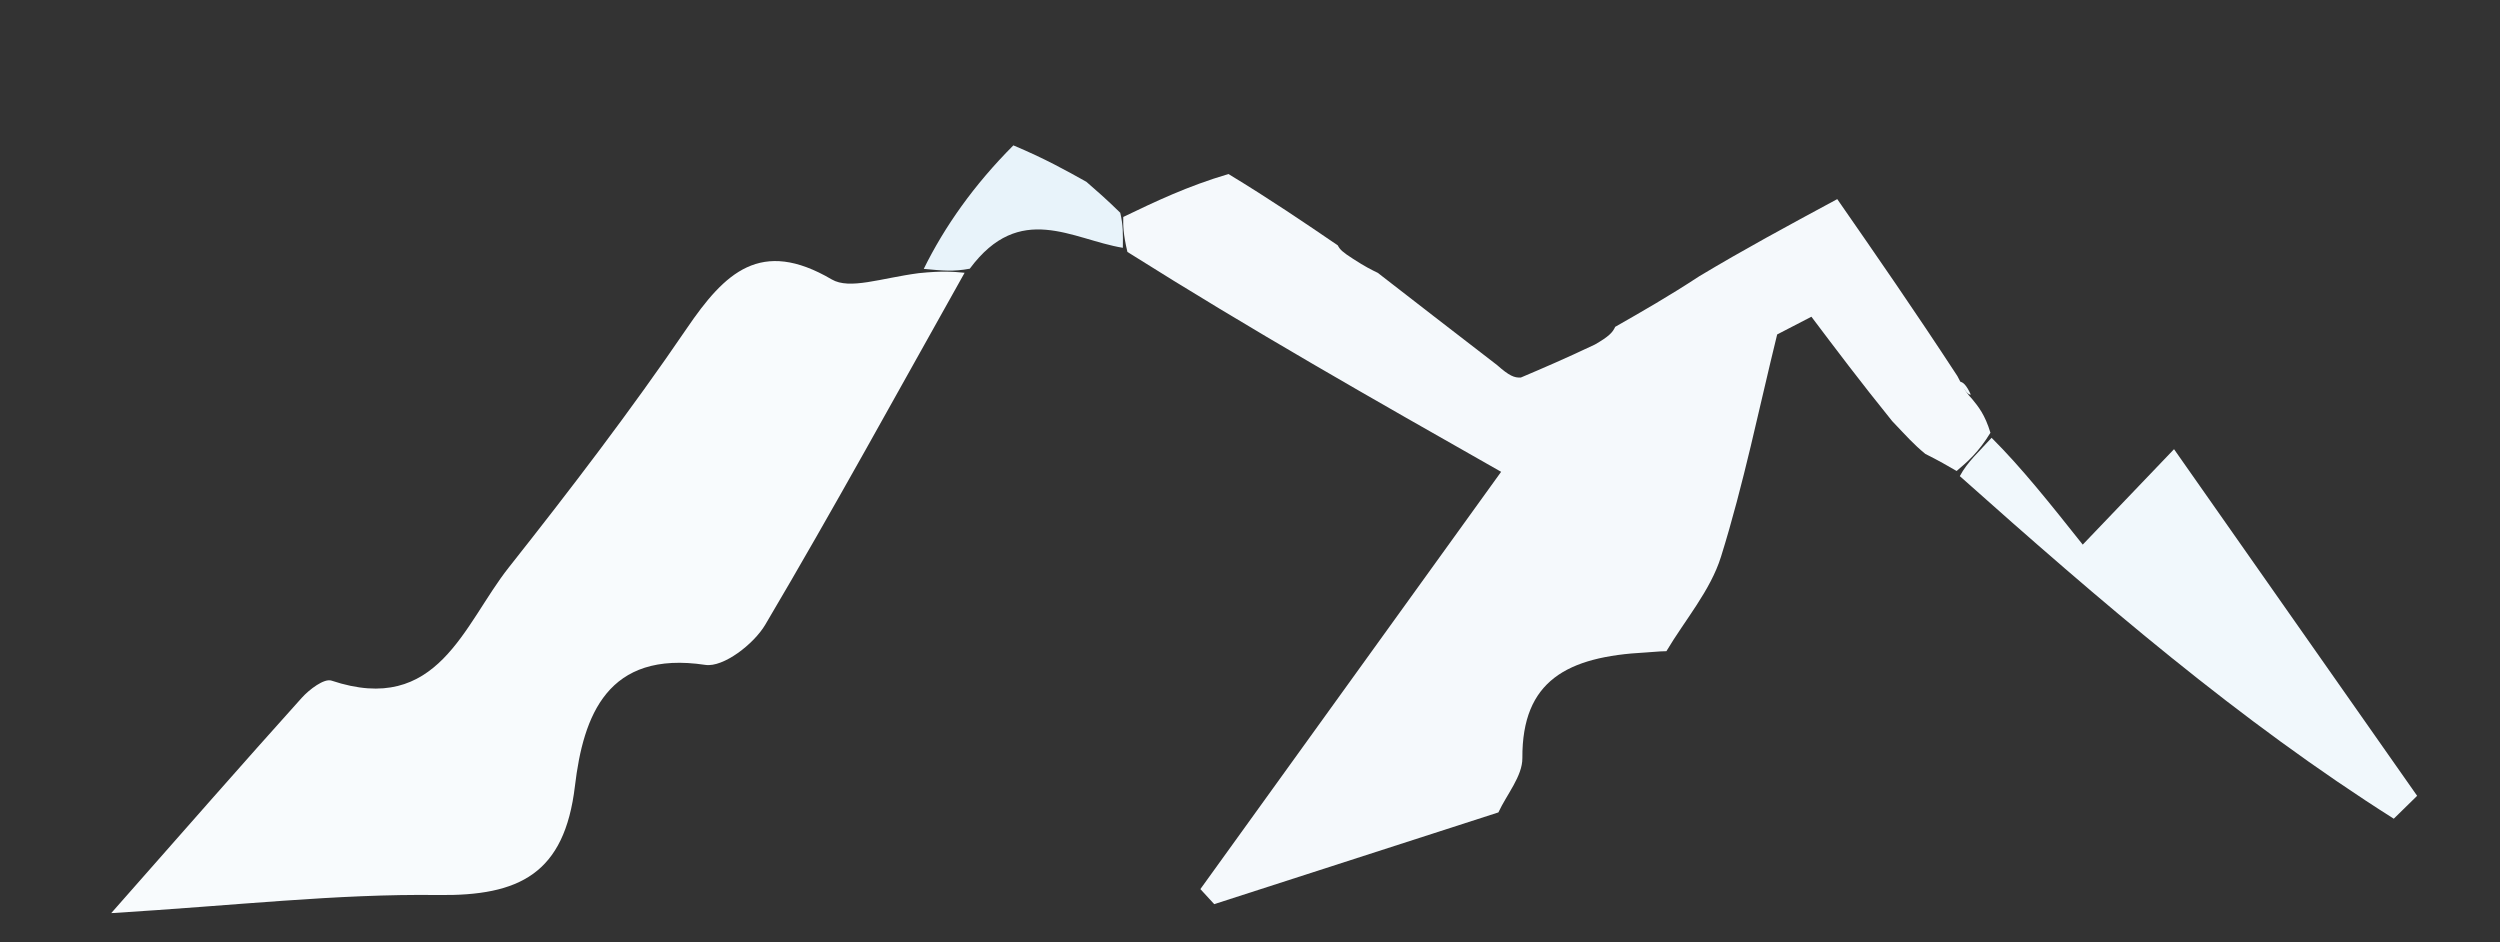
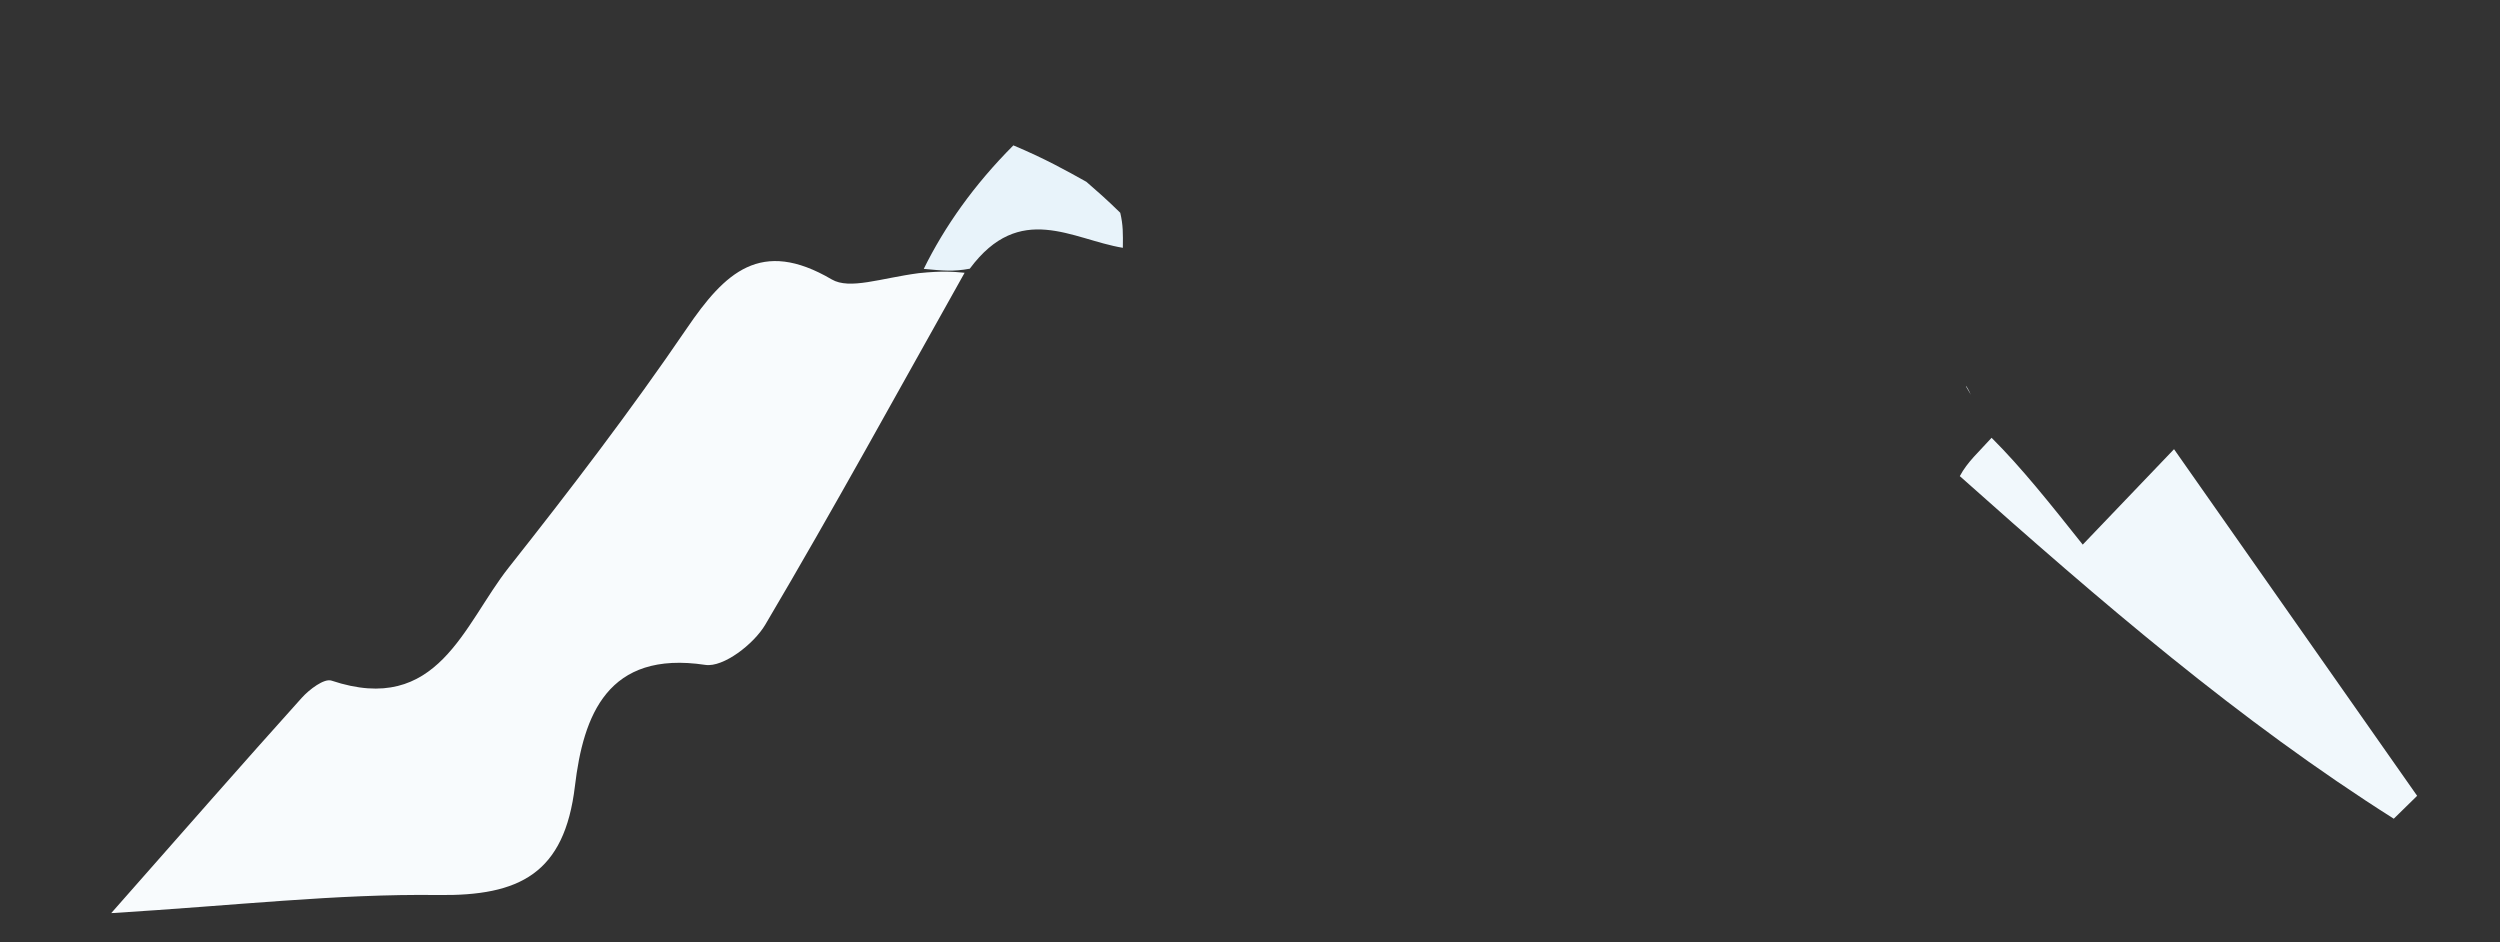
<svg xmlns="http://www.w3.org/2000/svg" version="1.1" id="Layer_1" x="0px" y="0px" width="100%" viewBox="0 0 138 52" enable-background="new 0 0 138 52" xml:space="preserve">
  <rect x="0" y="0" width="138" height="52" fill="#333333" stroke="none" />
-   <path fill="#F5F9FC" opacity="1" stroke="none" d=" M108.006,25.999   C107.519,25.716 107.031,25.432 106.276,25.054   C105.63,24.524 105.253,24.09 104.448,23.245   C102.677,21.052 101.334,19.267 99.99,17.483   C99.36,17.809 98.73,18.136 98.099,18.462   C97.091,22.56 96.255,26.712 94.999,30.732   C94.415,32.602 93.015,34.216 91.985,35.946   C91.813,35.948 91.64,35.951 90.835,36.017   C86.507,36.244 84.01,37.574 84.035,41.846   C84.041,42.843 83.176,43.845 82.711,44.845   C77.482,46.533 72.254,48.221 67.025,49.909   C66.77,49.632 66.516,49.355 66.261,49.078   C71.641,41.613 77.021,34.149 82.862,26.044   C75.694,21.976 69.088,18.226 62.234,13.907   C61.991,12.885 61.998,12.43 62.004,11.976   C63.77,11.128 65.536,10.28 67.812,9.606   C70.163,11.034 72.004,12.289 73.846,13.544   C73.953,13.769 74.123,13.926 74.689,14.288   C75.366,14.728 75.71,14.894 76.054,15.061   C78.104,16.651 80.155,18.241 82.639,20.152   C83.306,20.744 83.599,20.866 83.955,20.838   C85.159,20.326 86.362,19.813 88.042,19.016   C88.811,18.575 89.024,18.345 89.158,18.042   C90.642,17.195 92.126,16.348 93.805,15.246   C96.296,13.753 98.591,12.515 101.416,10.991   C103.571,14.096 105.699,17.163 108.047,20.758   C108.44,21.549 108.638,21.793 108.857,22.02   C109.213,22.455 109.569,22.889 109.872,23.887   C109.215,24.967 108.611,25.483 108.006,25.999  z" />
  <path fill="#F8FBFD" opacity="1" stroke="none" d=" M53.246,15.057   C49.601,21.547 46.028,28.08 42.241,34.486   C41.611,35.552 39.93,36.852 38.936,36.702   C33.525,35.887 32.2,39.501 31.736,43.392   C31.16,48.227 28.681,49.464 24.183,49.405   C18.591,49.332 12.989,49.987 6.14,50.404   C10.159,45.847 13.383,42.159 16.659,38.518   C17.074,38.057 17.894,37.435 18.298,37.57   C24.177,39.534 25.589,34.478 28.086,31.322   C31.486,27.023 34.824,22.658 37.909,18.13   C40.007,15.05 41.991,13.123 45.91,15.423   C46.901,16.005 48.615,15.355 50.719,15.078   C52.043,14.943 52.644,15 53.246,15.057  z" />
  <path fill="#E8F3FA" opacity="1" stroke="none" d=" M53.532,14.832   C52.644,15 52.043,14.943 50.991,14.842   C52.143,12.509 53.747,10.222 55.938,8.024   C57.673,8.754 58.821,9.395 59.969,10.036   C60.536,10.529 61.104,11.022 61.838,11.745   C61.998,12.43 61.991,12.885 61.981,13.679   C59.186,13.219 56.299,11.102 53.532,14.832  z" />
  <path fill="#F1F8FC" opacity="1" stroke="none" d=" M108.181,26.282   C108.611,25.483 109.215,24.967 109.936,24.166   C111.59,25.815 113.128,27.75 114.967,30.063   C116.507,28.452 117.939,26.956 120.006,24.795   C124.552,31.277 128.989,37.603 133.426,43.929   C132.996,44.35 132.566,44.771 132.136,45.193   C123.612,39.796 115.959,33.214 108.181,26.282  z" />
-   <path fill="#F1F8FC" opacity="1" stroke="none" d=" M108.788,21.786   C108.638,21.793 108.44,21.549 108.145,21.083   C108.324,21.034 108.556,21.257 108.788,21.786  z" />
+   <path fill="#F1F8FC" opacity="1" stroke="none" d=" M108.788,21.786   C108.324,21.034 108.556,21.257 108.788,21.786  z" />
</svg>